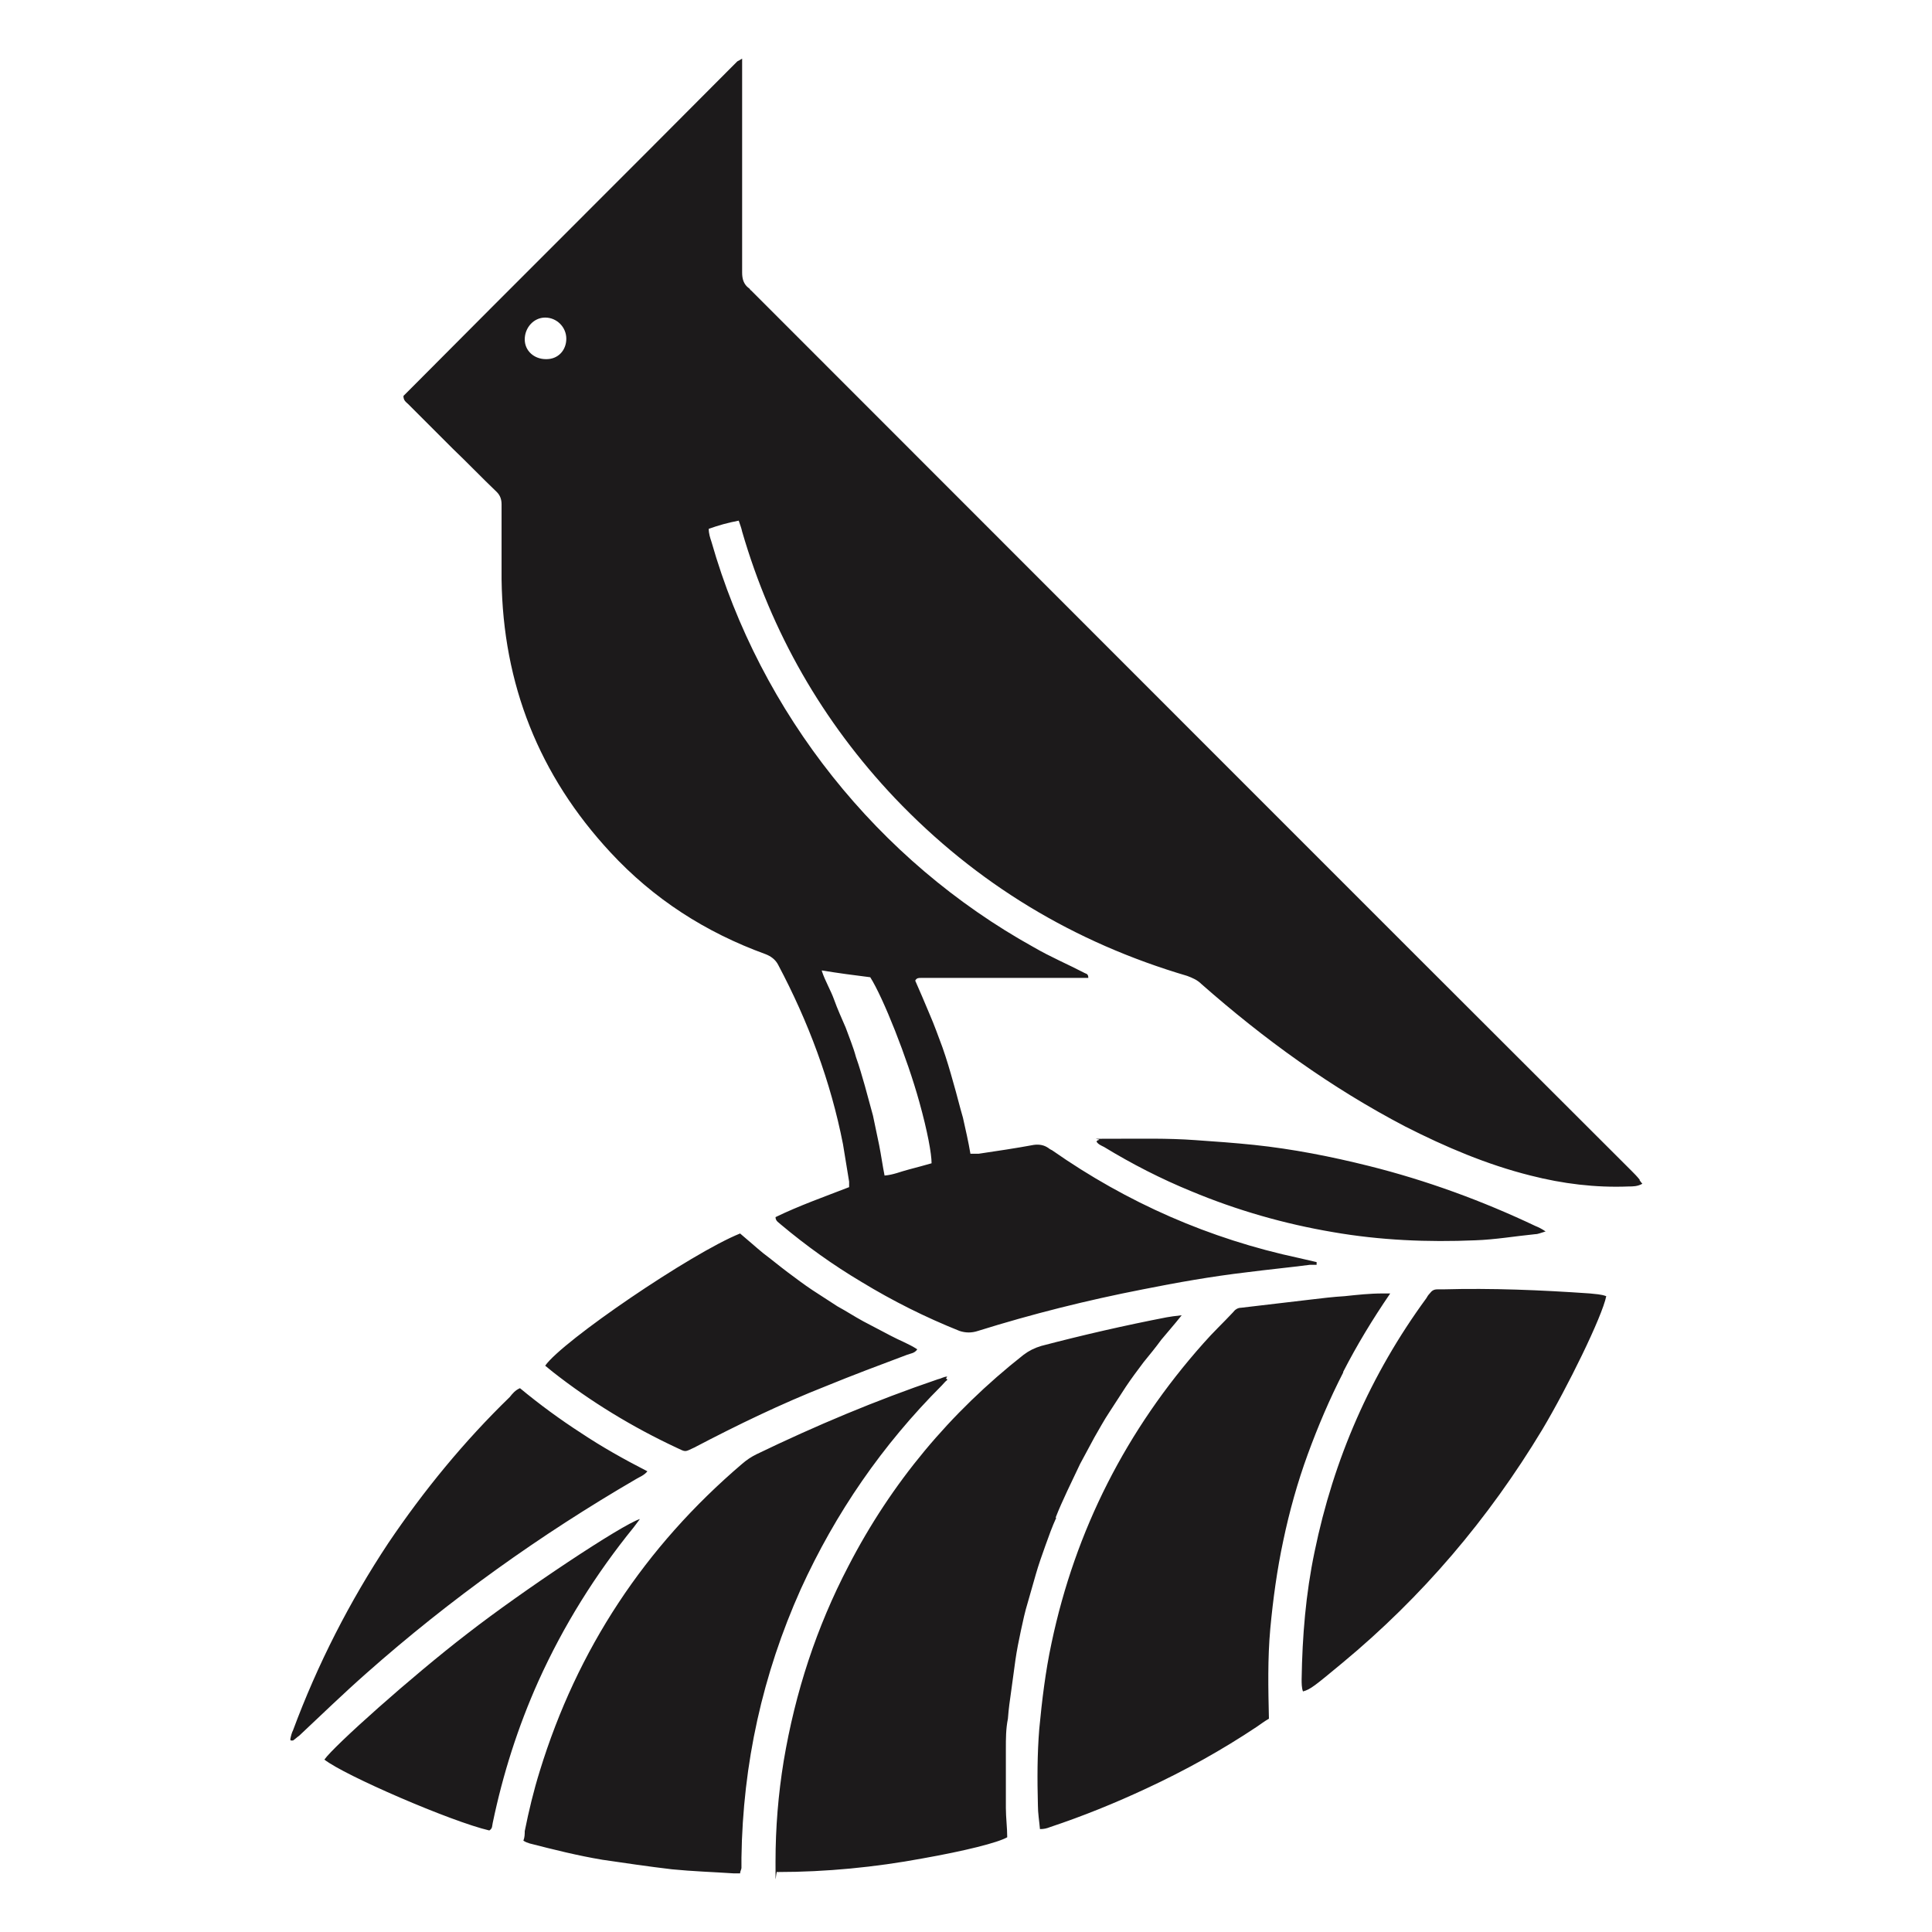
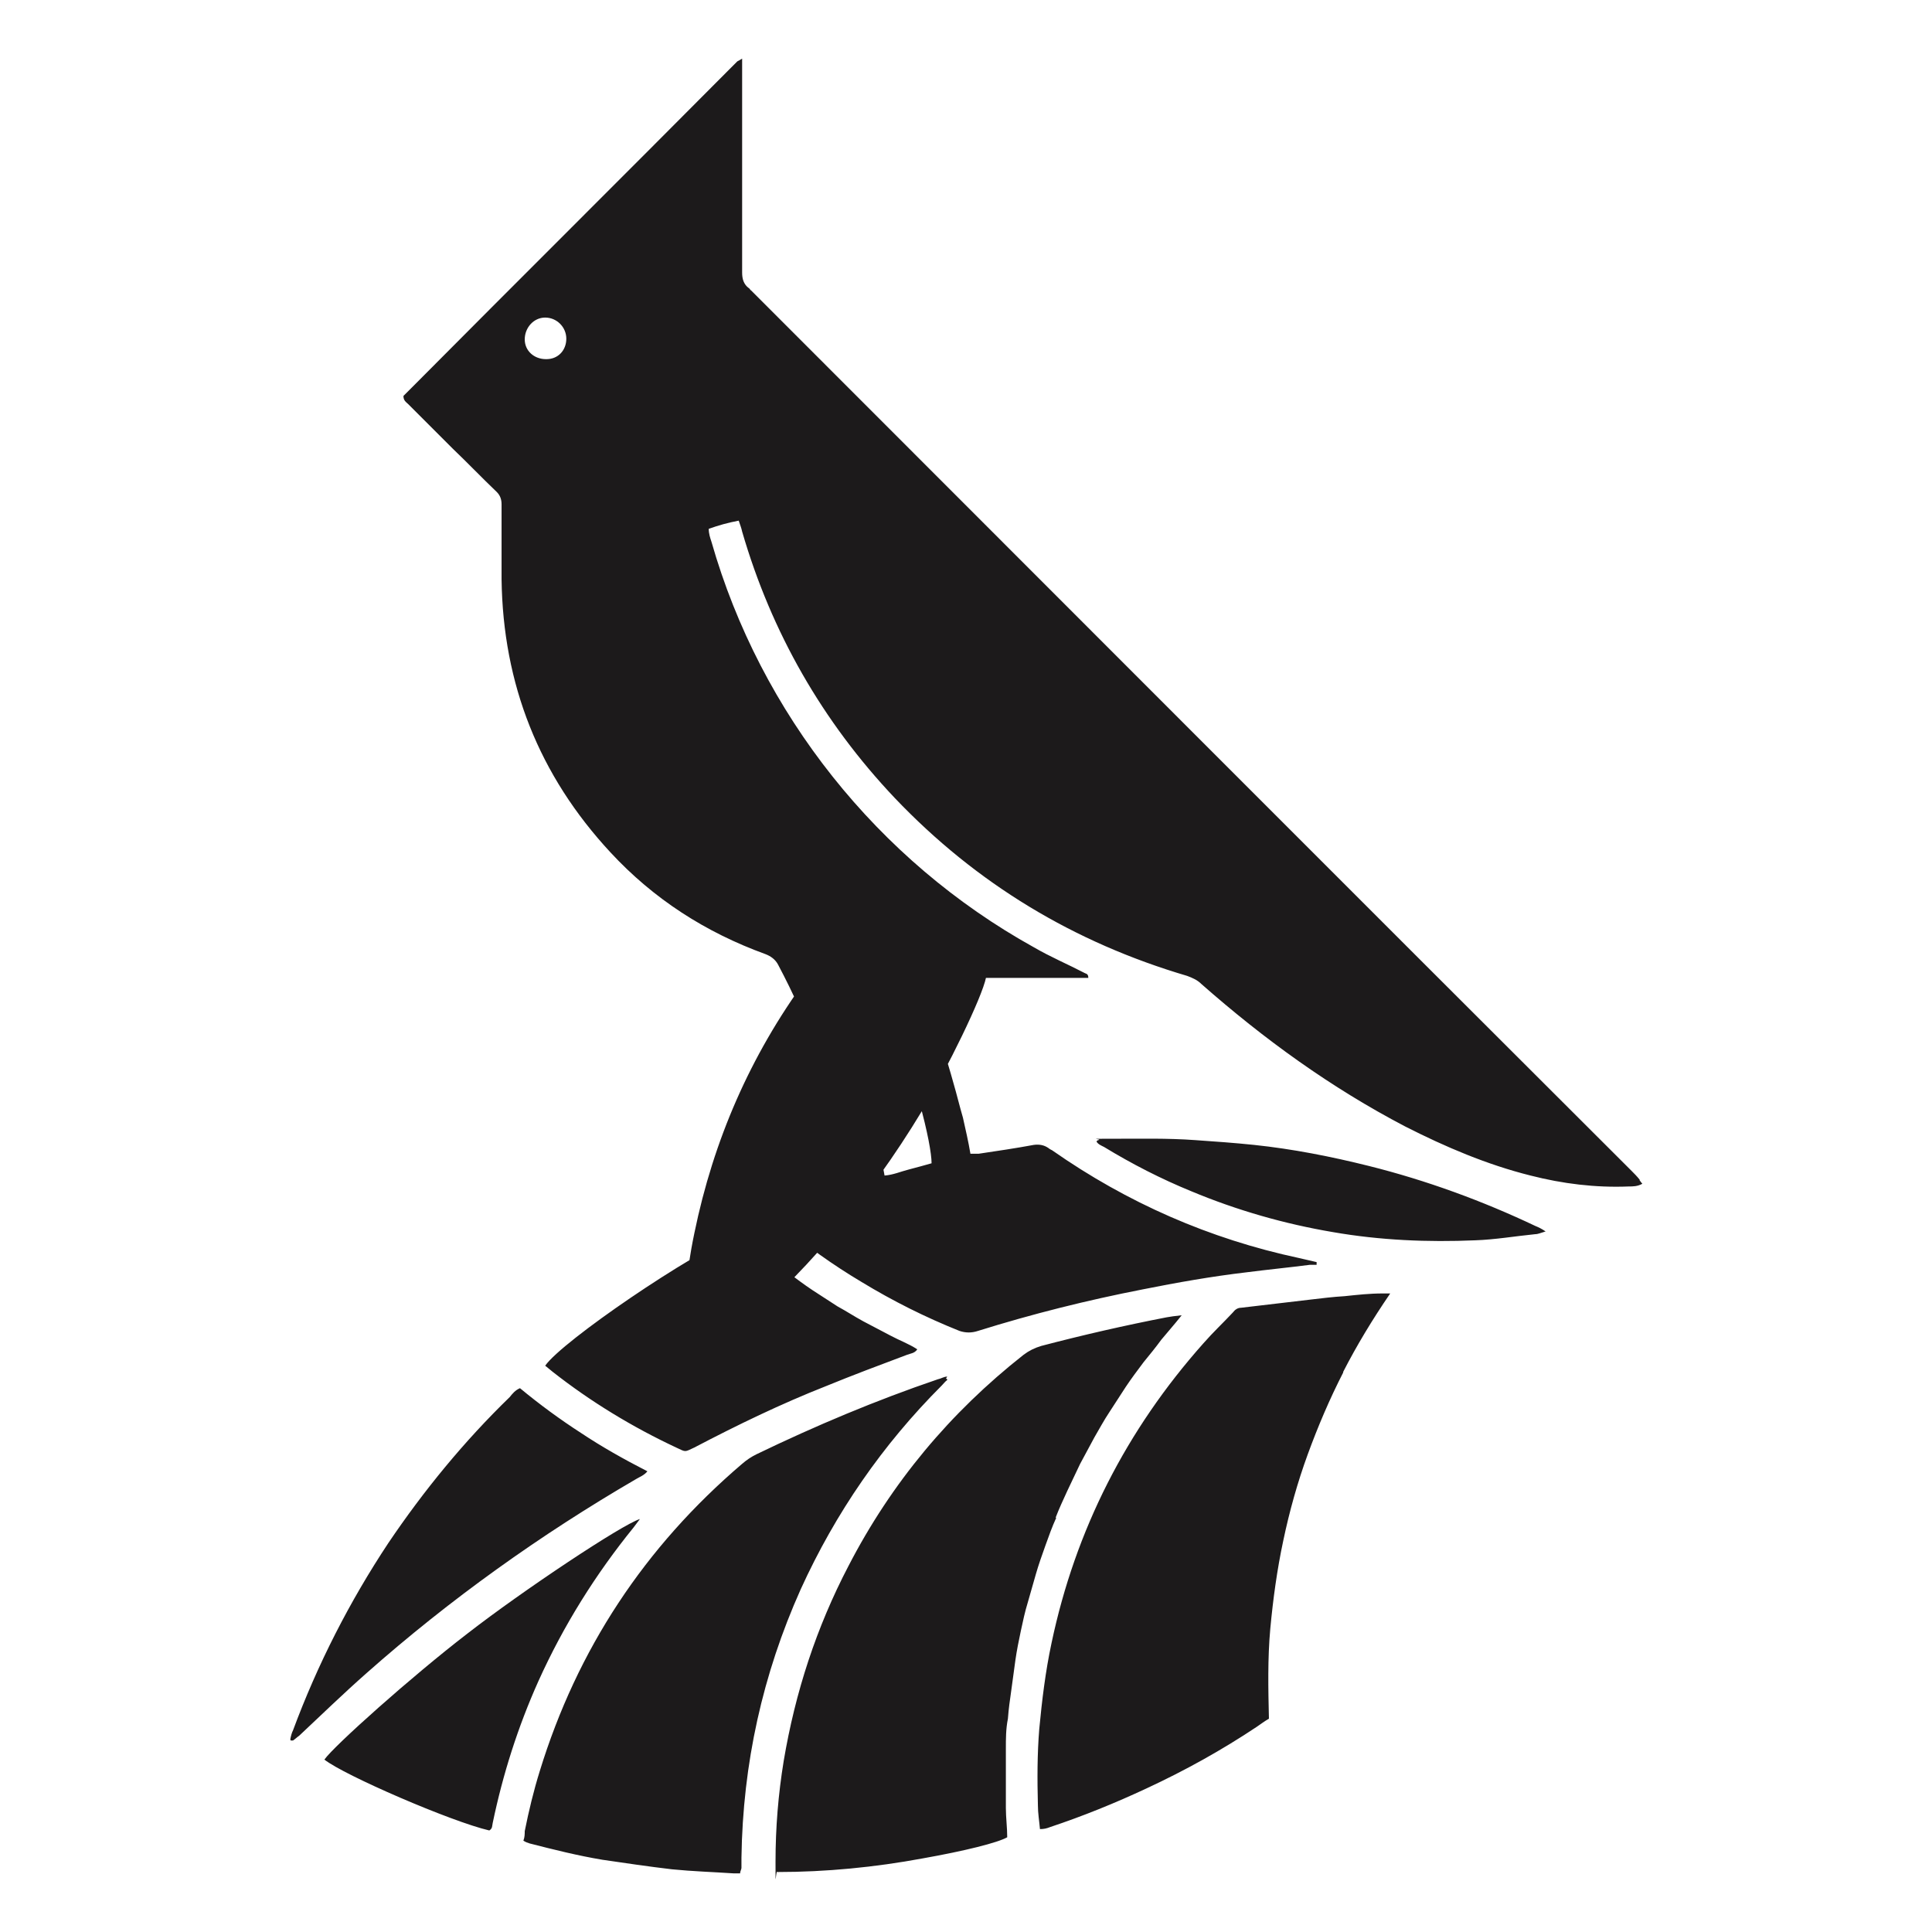
<svg xmlns="http://www.w3.org/2000/svg" id="uuid-0b4ed031-e3b3-4500-9d3a-dfd72a7a3d13" version="1.1" viewBox="0 0 283.5 283.5">
  <defs>
    <style>
      .st0 {
        fill: #1c1a1b;
      }
    </style>
  </defs>
-   <path class="st0" d="M93,224.1c.3-.4.6-.8.9-1.2h0c-2.6.8-17.2,10.5-25.3,16.8-8.2,6.3-19.6,16.5-21,18.5h0c2.9,2.3,18.6,9.1,24.2,10.4.5-.3.4-.7.5-1.1,1.5-7.2,3.7-14.1,6.7-20.8,3.7-8.2,8.4-15.7,14-22.6ZM138.2,203.3c.3-.3.5-.6.8-.8,0,0,0-.2-.2-.2l.2-.3c-.5,0-.9.3-1.4.4-9.1,3.1-17.9,6.8-26.6,11-.8.4-1.4.8-2.1,1.4-14.3,12.2-24.2,27.2-29.7,45.1-.9,2.9-1.6,5.8-2.2,8.8,0,.4,0,.9-.2,1.4.3.2.6.3.9.4,3.5.9,7.1,1.8,10.7,2.4,3.4.5,6.8,1,10.2,1.4,3,.3,6.1.4,9.1.6h.9c0-.3.2-.6.2-.8v-1.5c.2-13.8,3.1-26.9,8.7-39.4,5.1-11.2,12-21.2,20.7-29.9ZM154.9,222.7c.5-1.3,1.1-2.6,1.7-3.9.6-1.3,1.3-2.7,1.9-4,.7-1.3,1.4-2.6,2.1-3.9.7-1.2,1.4-2.5,2.2-3.7s1.6-2.5,2.4-3.7c.8-1.2,1.7-2.4,2.6-3.6.9-1.1,1.8-2.2,2.6-3.3.9-1.1,1.9-2.2,3-3.6-1,.1-1.6.2-2.2.3-6.2,1.2-12.3,2.6-18.4,4.2-1,.3-1.8.7-2.6,1.3-10.8,8.5-19.4,18.8-25.7,31-4.7,9-7.8,18.5-9.5,28.6-.8,4.9-1.2,9.8-1.2,14.8s0,1,.3,1.5h0c7.1,0,14.3-.7,21.3-2,6.2-1.1,11-2.3,12.4-3.1,0-1.4-.2-2.9-.2-4.3s0-2.8,0-4.3v-4.4c0-1.5,0-2.9.3-4.4.1-1.4.3-2.8.5-4.2.2-1.5.4-2.9.6-4.4.2-1.4.5-2.9.8-4.3.3-1.4.6-2.8,1-4.1.4-1.4.8-2.8,1.2-4.2.4-1.4.9-2.8,1.4-4.2.5-1.4,1-2.8,1.6-4.1ZM95.1,215.8s0,0,0,0c0,0,0,0,0,0h0ZM93.4,217c.5-.3,1.1-.5,1.6-1.1-3.5-1.8-6.7-3.6-9.7-5.6-3.1-2-6.1-4.2-9-6.6-.7.3-1.1.8-1.5,1.3-6.7,6.5-12.6,13.7-17.8,21.4-5.7,8.6-10.4,17.8-14,27.5-.2.4-.3.8-.4,1.3,0,0,0,.2.1.2h.3c.3-.2.6-.5.9-.7,3.3-3.1,6.5-6.2,9.9-9.2,12.2-10.8,25.5-20.3,39.6-28.5ZM101.9,212.4c6.3-3.3,12.7-6.4,19.3-9,3.9-1.6,7.9-3.1,11.9-4.6.5-.2,1.1-.2,1.5-.8-1.2-.8-2.6-1.3-3.9-2-1.3-.7-2.7-1.4-4-2.1s-2.5-1.5-3.8-2.2c-1.2-.8-2.5-1.6-3.7-2.4s-2.4-1.7-3.6-2.6c-1.2-.9-2.4-1.9-3.6-2.8-1.1-.9-2.2-1.9-3.4-2.9-7.2,2.9-26.1,15.8-28.6,19.4.4.3.7.6,1.1.9,5.6,4.4,11.7,8.1,18.1,11.1,1.5.7,1.2.7,2.7,0ZM240.6,173.1c-.4-.5-.8-.9-1.2-1.3-43.1-43-86.1-86.1-129.2-129.2-.1,0-.2-.3-.3-.3-.8-.6-1-1.4-1-2.3V8.6c-.3.2-.5.3-.7.4l-.9.9c-15.6,15.7-31.3,31.3-46.9,47-.4.4-.8.8-1.2,1.2,0,.7.4.9.7,1.2,2.1,2.1,4.3,4.3,6.5,6.5,2.2,2.1,4.3,4.3,6.5,6.4.5.5.7,1.1.7,1.8v11c.2,15.4,5.5,28.8,16,40.1,6.3,6.8,13.9,11.7,22.7,14.9.8.3,1.5.8,1.9,1.6,4.4,8.3,7.7,17.1,9.5,26.3.3,1.8.6,3.7.9,5.5v.8c-3.6,1.4-7.3,2.7-10.8,4.4,0,.6.5.8.8,1.1,3.7,3.1,7.6,5.9,11.8,8.4,4.6,2.8,9.4,5.2,14.4,7.2.9.3,1.8.3,2.7,0,8-2.5,16-4.5,24.2-6.1,5-1,10.1-1.9,15.2-2.5,3.1-.4,6.2-.7,9.3-1.1.2,0,.5,0,.7,0h.3v-.4c-.9-.2-1.7-.4-2.6-.6-13.1-2.8-25.2-8.1-36.2-15.8-.2-.1-.4-.2-.5-.3-.7-.5-1.4-.6-2.2-.5-2.7.5-5.4.9-8.1,1.3h-1.2c-.3-1.8-.7-3.5-1.1-5.3-.5-1.7-.9-3.4-1.4-5.1-.5-1.8-1-3.5-1.6-5.2-.6-1.6-1.2-3.3-1.9-4.9-.7-1.7-1.4-3.3-2.1-4.9.2-.4.5-.4.8-.4h24.6c0-.6-.3-.6-.5-.7-2.5-1.3-5.1-2.4-7.5-3.8-22.9-12.7-40.1-34.3-47.3-59.5-.2-.6-.4-1.2-.4-1.9,1.4-.5,2.8-.9,4.4-1.2.2.6.4,1.1.5,1.6,4.3,14.8,11.8,27.9,22.4,39.1,12,12.6,26.3,21.2,42.9,26.1.8.3,1.5.6,2.1,1.2,9.2,8.1,19,15.2,29.9,20.9,5.9,3,12,5.6,18.4,7.2,4.7,1.2,9.5,1.8,14.4,1.6.6,0,1.3,0,2-.4-.2-.2-.3-.4-.4-.5ZM80.1,52.7h0c-1.7,0-3.1-1.2-3.1-2.9s1.3-3.2,3-3.2,3.1,1.4,3.1,3.1-1.2,3-2.9,3ZM120.6,142.4c2.4.4,4.7.7,7.1,1,1.9,3,5.4,11.8,7.2,18.3,1.2,4.3,1.8,7.6,1.8,9-1,.3-2.2.6-3.3.9-1.2.3-2.3.8-3.6.9-.3-1.5-.5-3-.8-4.5-.3-1.4-.6-2.9-.9-4.3-.4-1.5-.8-2.9-1.2-4.4-.4-1.4-.8-2.8-1.3-4.2-.4-1.5-1-2.9-1.5-4.3-.6-1.4-1.2-2.7-1.7-4.1-.5-1.4-1.3-2.7-1.8-4.2h0ZM211.6,189.2h-.7c-.5,0-.8.2-1.1.6-.2.2-.4.5-.5.7-8.2,11.2-13.6,23.6-16.4,37.2-1.3,6.2-1.8,12.4-1.9,18.7,0,.6,0,1.3.2,1.8h0c1.1-.3,1.7-.8,5.8-4.2,11.7-9.7,21.4-21.1,29.3-34.2,3.7-6.2,8.8-16.6,9.4-19.6-.8-.3-1.6-.3-2.4-.4-7.2-.5-14.4-.8-21.6-.6ZM197.1,201.3c2-3.9,4.3-7.7,6.9-11.5h0c-.6,0-.8,0-1.1,0-1.9,0-3.7.2-5.6.4-1.7.1-3.3.3-5,.5-3.4.4-6.8.8-10.2,1.2-.5,0-.9.3-1.2.7-1.4,1.5-2.9,2.9-4.3,4.5-11.3,12.7-18.8,27.4-22.3,44-.9,4.2-1.4,8.4-1.8,12.6-.3,3.7-.3,7.4-.2,11.2,0,1.2.2,2.3.3,3.5.6,0,1-.1,1.5-.3,4.8-1.6,9.5-3.5,14.2-5.7,5.6-2.6,11-5.6,16.1-9,.6-.4,1.1-.8,1.8-1.2-.1-4.4-.2-8.8.2-13.2.4-4.3,1-8.7,1.9-12.9.9-4.3,2.1-8.6,3.6-12.7s3.2-8.1,5.2-12ZM216.5,182c2.9-.1,5.8-.6,8.8-.9.4,0,.8-.2,1.5-.4-.6-.4-1-.6-1.5-.8-7.8-3.7-16-6.7-24.4-8.8-5.6-1.4-11.2-2.5-16.9-3.1-2.9-.3-5.7-.5-8.6-.7-4.1-.3-8.2-.2-12.3-.2s-1.3,0-1.9.2c0,0-.2,0-.3.2.2.4.7.6,1.1.8,4.1,2.5,8.4,4.7,12.8,6.5,6.7,2.8,13.7,4.8,20.8,6,6.9,1.2,13.9,1.5,20.9,1.2ZM160.9,167.5s0,0,0,0c0,0,0,0,0,0h0Z" />
+   <path class="st0" d="M93,224.1c.3-.4.6-.8.9-1.2h0c-2.6.8-17.2,10.5-25.3,16.8-8.2,6.3-19.6,16.5-21,18.5h0c2.9,2.3,18.6,9.1,24.2,10.4.5-.3.4-.7.5-1.1,1.5-7.2,3.7-14.1,6.7-20.8,3.7-8.2,8.4-15.7,14-22.6ZM138.2,203.3c.3-.3.5-.6.8-.8,0,0,0-.2-.2-.2l.2-.3c-.5,0-.9.3-1.4.4-9.1,3.1-17.9,6.8-26.6,11-.8.4-1.4.8-2.1,1.4-14.3,12.2-24.2,27.2-29.7,45.1-.9,2.9-1.6,5.8-2.2,8.8,0,.4,0,.9-.2,1.4.3.2.6.3.9.4,3.5.9,7.1,1.8,10.7,2.4,3.4.5,6.8,1,10.2,1.4,3,.3,6.1.4,9.1.6h.9c0-.3.2-.6.2-.8v-1.5c.2-13.8,3.1-26.9,8.7-39.4,5.1-11.2,12-21.2,20.7-29.9ZM154.9,222.7c.5-1.3,1.1-2.6,1.7-3.9.6-1.3,1.3-2.7,1.9-4,.7-1.3,1.4-2.6,2.1-3.9.7-1.2,1.4-2.5,2.2-3.7s1.6-2.5,2.4-3.7c.8-1.2,1.7-2.4,2.6-3.6.9-1.1,1.8-2.2,2.6-3.3.9-1.1,1.9-2.2,3-3.6-1,.1-1.6.2-2.2.3-6.2,1.2-12.3,2.6-18.4,4.2-1,.3-1.8.7-2.6,1.3-10.8,8.5-19.4,18.8-25.7,31-4.7,9-7.8,18.5-9.5,28.6-.8,4.9-1.2,9.8-1.2,14.8s0,1,.3,1.5h0c7.1,0,14.3-.7,21.3-2,6.2-1.1,11-2.3,12.4-3.1,0-1.4-.2-2.9-.2-4.3s0-2.8,0-4.3v-4.4c0-1.5,0-2.9.3-4.4.1-1.4.3-2.8.5-4.2.2-1.5.4-2.9.6-4.4.2-1.4.5-2.9.8-4.3.3-1.4.6-2.8,1-4.1.4-1.4.8-2.8,1.2-4.2.4-1.4.9-2.8,1.4-4.2.5-1.4,1-2.8,1.6-4.1ZM95.1,215.8s0,0,0,0c0,0,0,0,0,0h0ZM93.4,217c.5-.3,1.1-.5,1.6-1.1-3.5-1.8-6.7-3.6-9.7-5.6-3.1-2-6.1-4.2-9-6.6-.7.3-1.1.8-1.5,1.3-6.7,6.5-12.6,13.7-17.8,21.4-5.7,8.6-10.4,17.8-14,27.5-.2.4-.3.8-.4,1.3,0,0,0,.2.1.2h.3c.3-.2.6-.5.9-.7,3.3-3.1,6.5-6.2,9.9-9.2,12.2-10.8,25.5-20.3,39.6-28.5ZM101.9,212.4c6.3-3.3,12.7-6.4,19.3-9,3.9-1.6,7.9-3.1,11.9-4.6.5-.2,1.1-.2,1.5-.8-1.2-.8-2.6-1.3-3.9-2-1.3-.7-2.7-1.4-4-2.1s-2.5-1.5-3.8-2.2c-1.2-.8-2.5-1.6-3.7-2.4s-2.4-1.7-3.6-2.6c-1.2-.9-2.4-1.9-3.6-2.8-1.1-.9-2.2-1.9-3.4-2.9-7.2,2.9-26.1,15.8-28.6,19.4.4.3.7.6,1.1.9,5.6,4.4,11.7,8.1,18.1,11.1,1.5.7,1.2.7,2.7,0ZM240.6,173.1c-.4-.5-.8-.9-1.2-1.3-43.1-43-86.1-86.1-129.2-129.2-.1,0-.2-.3-.3-.3-.8-.6-1-1.4-1-2.3V8.6c-.3.2-.5.3-.7.4l-.9.9c-15.6,15.7-31.3,31.3-46.9,47-.4.4-.8.8-1.2,1.2,0,.7.4.9.7,1.2,2.1,2.1,4.3,4.3,6.5,6.5,2.2,2.1,4.3,4.3,6.5,6.4.5.5.7,1.1.7,1.8v11c.2,15.4,5.5,28.8,16,40.1,6.3,6.8,13.9,11.7,22.7,14.9.8.3,1.5.8,1.9,1.6,4.4,8.3,7.7,17.1,9.5,26.3.3,1.8.6,3.7.9,5.5v.8c-3.6,1.4-7.3,2.7-10.8,4.4,0,.6.5.8.8,1.1,3.7,3.1,7.6,5.9,11.8,8.4,4.6,2.8,9.4,5.2,14.4,7.2.9.3,1.8.3,2.7,0,8-2.5,16-4.5,24.2-6.1,5-1,10.1-1.9,15.2-2.5,3.1-.4,6.2-.7,9.3-1.1.2,0,.5,0,.7,0h.3v-.4c-.9-.2-1.7-.4-2.6-.6-13.1-2.8-25.2-8.1-36.2-15.8-.2-.1-.4-.2-.5-.3-.7-.5-1.4-.6-2.2-.5-2.7.5-5.4.9-8.1,1.3h-1.2c-.3-1.8-.7-3.5-1.1-5.3-.5-1.7-.9-3.4-1.4-5.1-.5-1.8-1-3.5-1.6-5.2-.6-1.6-1.2-3.3-1.9-4.9-.7-1.7-1.4-3.3-2.1-4.9.2-.4.5-.4.8-.4h24.6c0-.6-.3-.6-.5-.7-2.5-1.3-5.1-2.4-7.5-3.8-22.9-12.7-40.1-34.3-47.3-59.5-.2-.6-.4-1.2-.4-1.9,1.4-.5,2.8-.9,4.4-1.2.2.6.4,1.1.5,1.6,4.3,14.8,11.8,27.9,22.4,39.1,12,12.6,26.3,21.2,42.9,26.1.8.3,1.5.6,2.1,1.2,9.2,8.1,19,15.2,29.9,20.9,5.9,3,12,5.6,18.4,7.2,4.7,1.2,9.5,1.8,14.4,1.6.6,0,1.3,0,2-.4-.2-.2-.3-.4-.4-.5ZM80.1,52.7h0c-1.7,0-3.1-1.2-3.1-2.9s1.3-3.2,3-3.2,3.1,1.4,3.1,3.1-1.2,3-2.9,3ZM120.6,142.4c2.4.4,4.7.7,7.1,1,1.9,3,5.4,11.8,7.2,18.3,1.2,4.3,1.8,7.6,1.8,9-1,.3-2.2.6-3.3.9-1.2.3-2.3.8-3.6.9-.3-1.5-.5-3-.8-4.5-.3-1.4-.6-2.9-.9-4.3-.4-1.5-.8-2.9-1.2-4.4-.4-1.4-.8-2.8-1.3-4.2-.4-1.5-1-2.9-1.5-4.3-.6-1.4-1.2-2.7-1.7-4.1-.5-1.4-1.3-2.7-1.8-4.2h0Zh-.7c-.5,0-.8.2-1.1.6-.2.2-.4.5-.5.7-8.2,11.2-13.6,23.6-16.4,37.2-1.3,6.2-1.8,12.4-1.9,18.7,0,.6,0,1.3.2,1.8h0c1.1-.3,1.7-.8,5.8-4.2,11.7-9.7,21.4-21.1,29.3-34.2,3.7-6.2,8.8-16.6,9.4-19.6-.8-.3-1.6-.3-2.4-.4-7.2-.5-14.4-.8-21.6-.6ZM197.1,201.3c2-3.9,4.3-7.7,6.9-11.5h0c-.6,0-.8,0-1.1,0-1.9,0-3.7.2-5.6.4-1.7.1-3.3.3-5,.5-3.4.4-6.8.8-10.2,1.2-.5,0-.9.3-1.2.7-1.4,1.5-2.9,2.9-4.3,4.5-11.3,12.7-18.8,27.4-22.3,44-.9,4.2-1.4,8.4-1.8,12.6-.3,3.7-.3,7.4-.2,11.2,0,1.2.2,2.3.3,3.5.6,0,1-.1,1.5-.3,4.8-1.6,9.5-3.5,14.2-5.7,5.6-2.6,11-5.6,16.1-9,.6-.4,1.1-.8,1.8-1.2-.1-4.4-.2-8.8.2-13.2.4-4.3,1-8.7,1.9-12.9.9-4.3,2.1-8.6,3.6-12.7s3.2-8.1,5.2-12ZM216.5,182c2.9-.1,5.8-.6,8.8-.9.4,0,.8-.2,1.5-.4-.6-.4-1-.6-1.5-.8-7.8-3.7-16-6.7-24.4-8.8-5.6-1.4-11.2-2.5-16.9-3.1-2.9-.3-5.7-.5-8.6-.7-4.1-.3-8.2-.2-12.3-.2s-1.3,0-1.9.2c0,0-.2,0-.3.2.2.4.7.6,1.1.8,4.1,2.5,8.4,4.7,12.8,6.5,6.7,2.8,13.7,4.8,20.8,6,6.9,1.2,13.9,1.5,20.9,1.2ZM160.9,167.5s0,0,0,0c0,0,0,0,0,0h0Z" />
</svg>